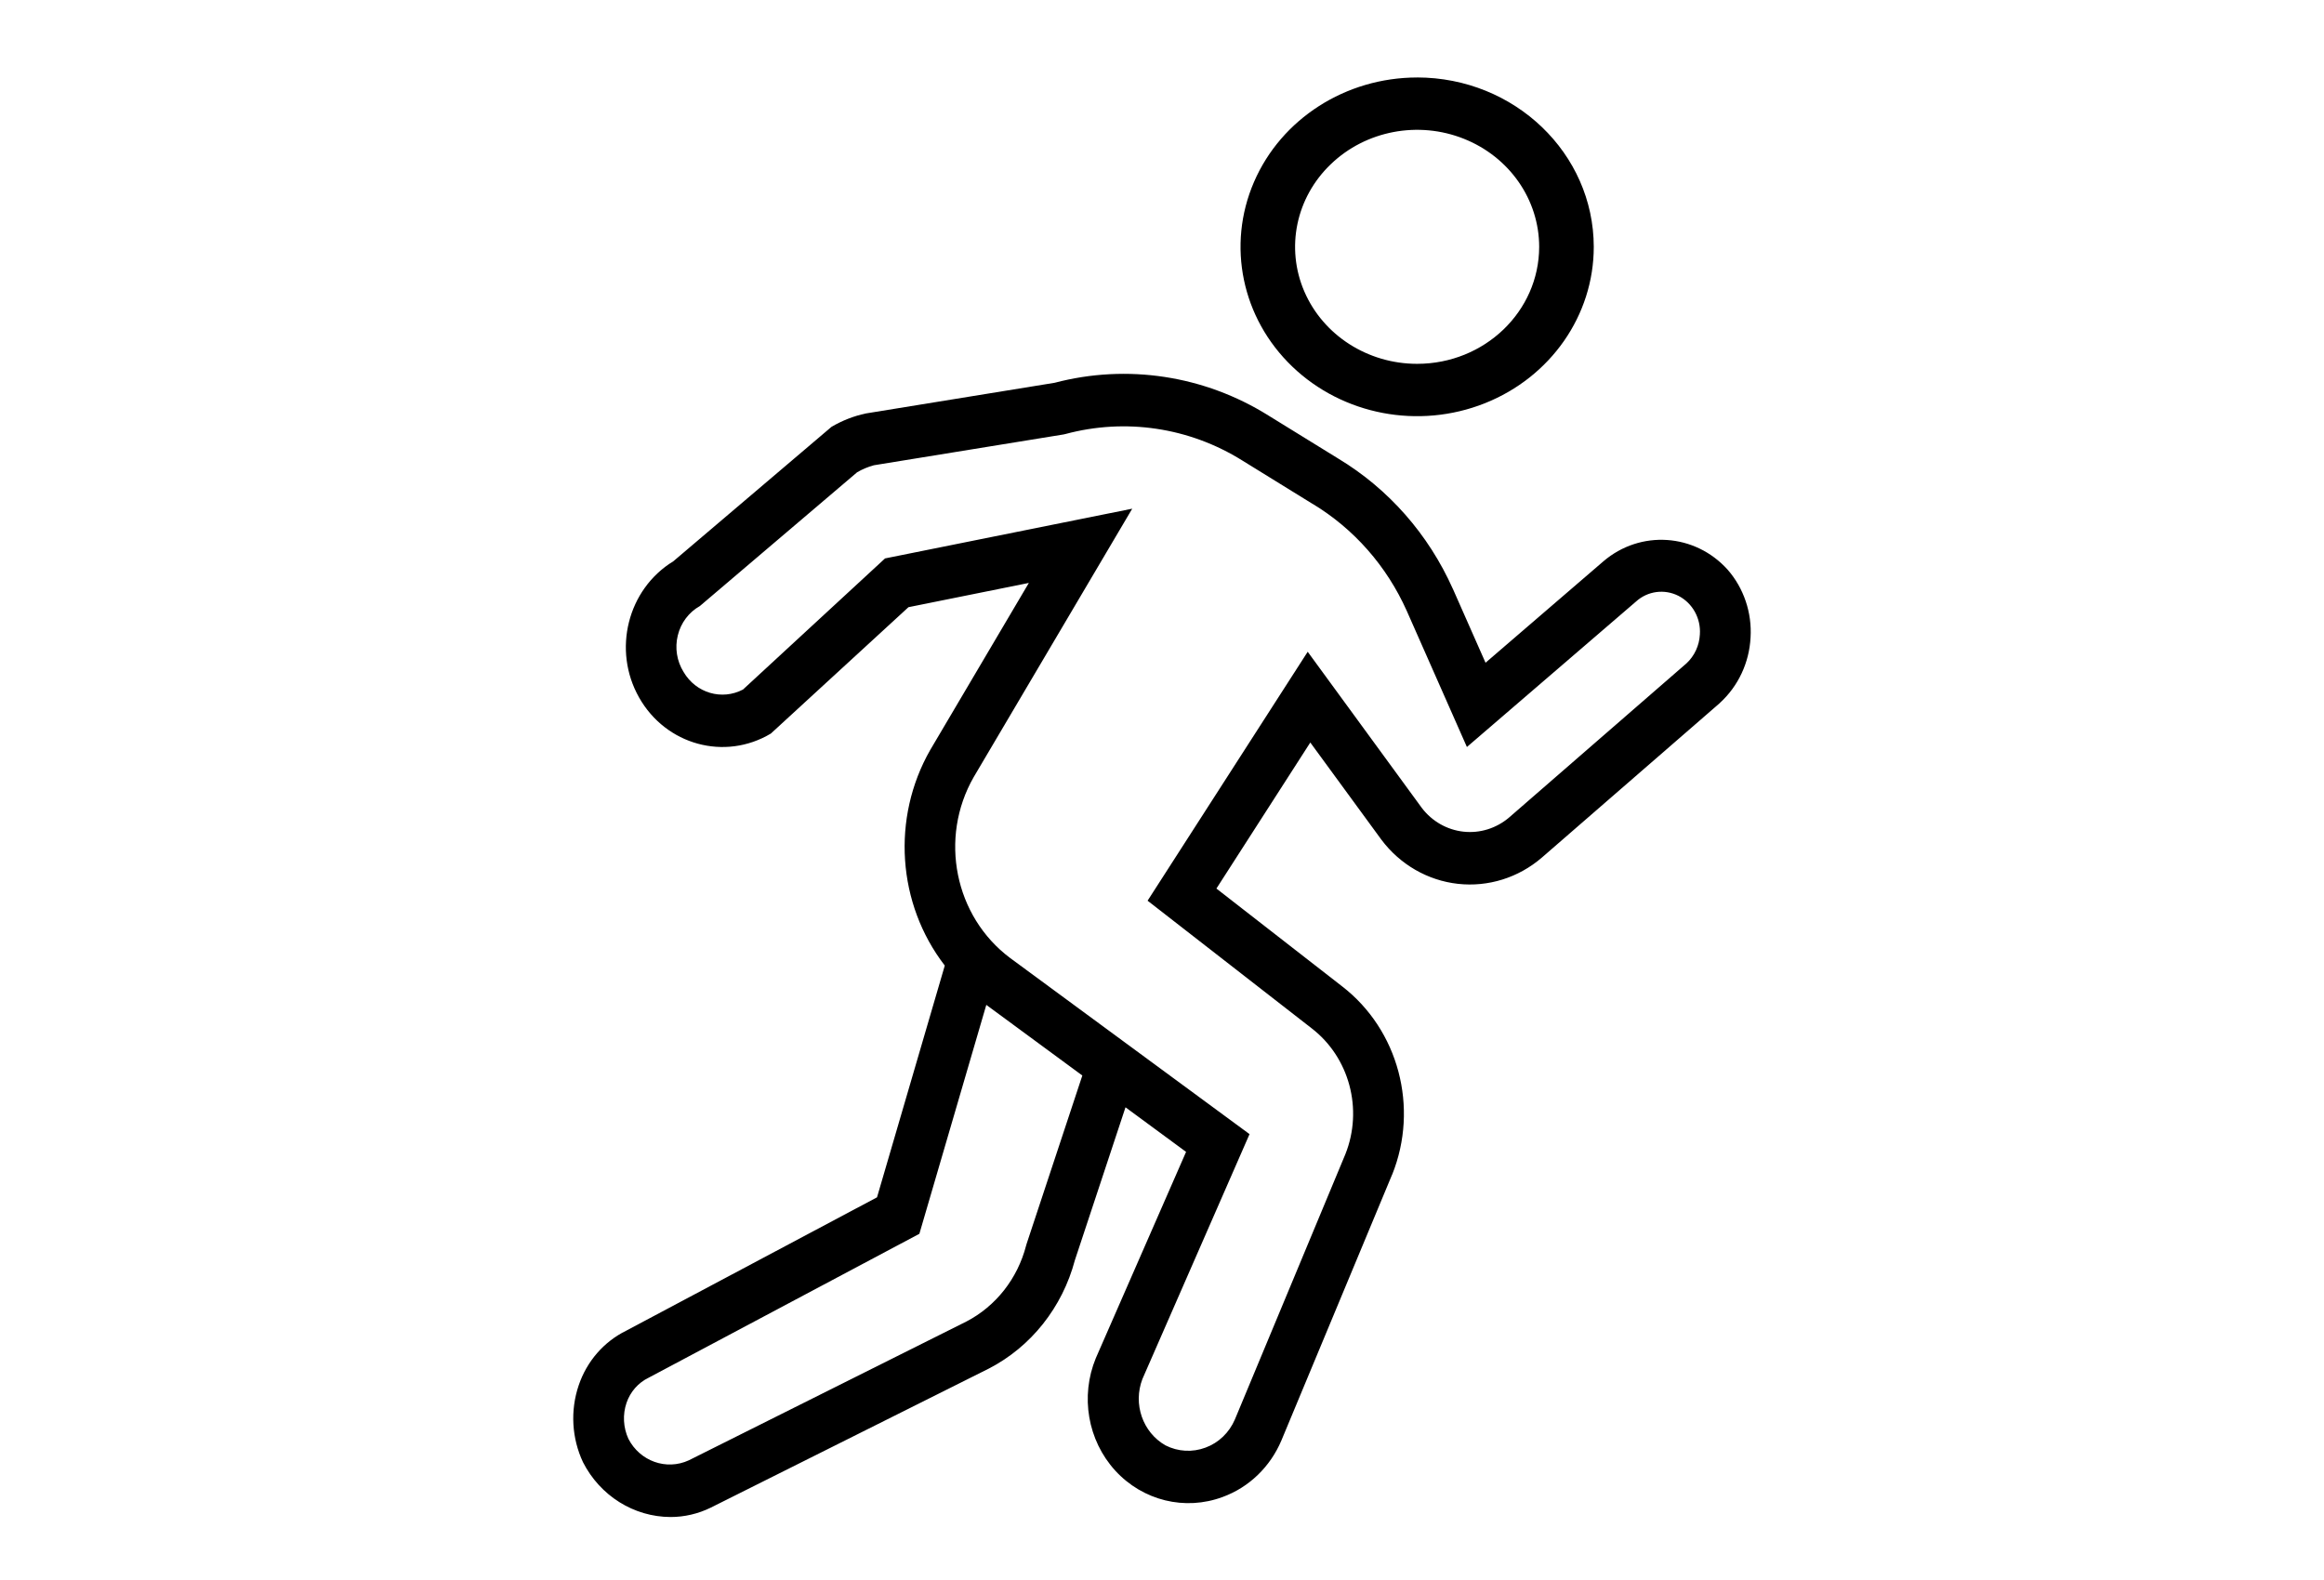
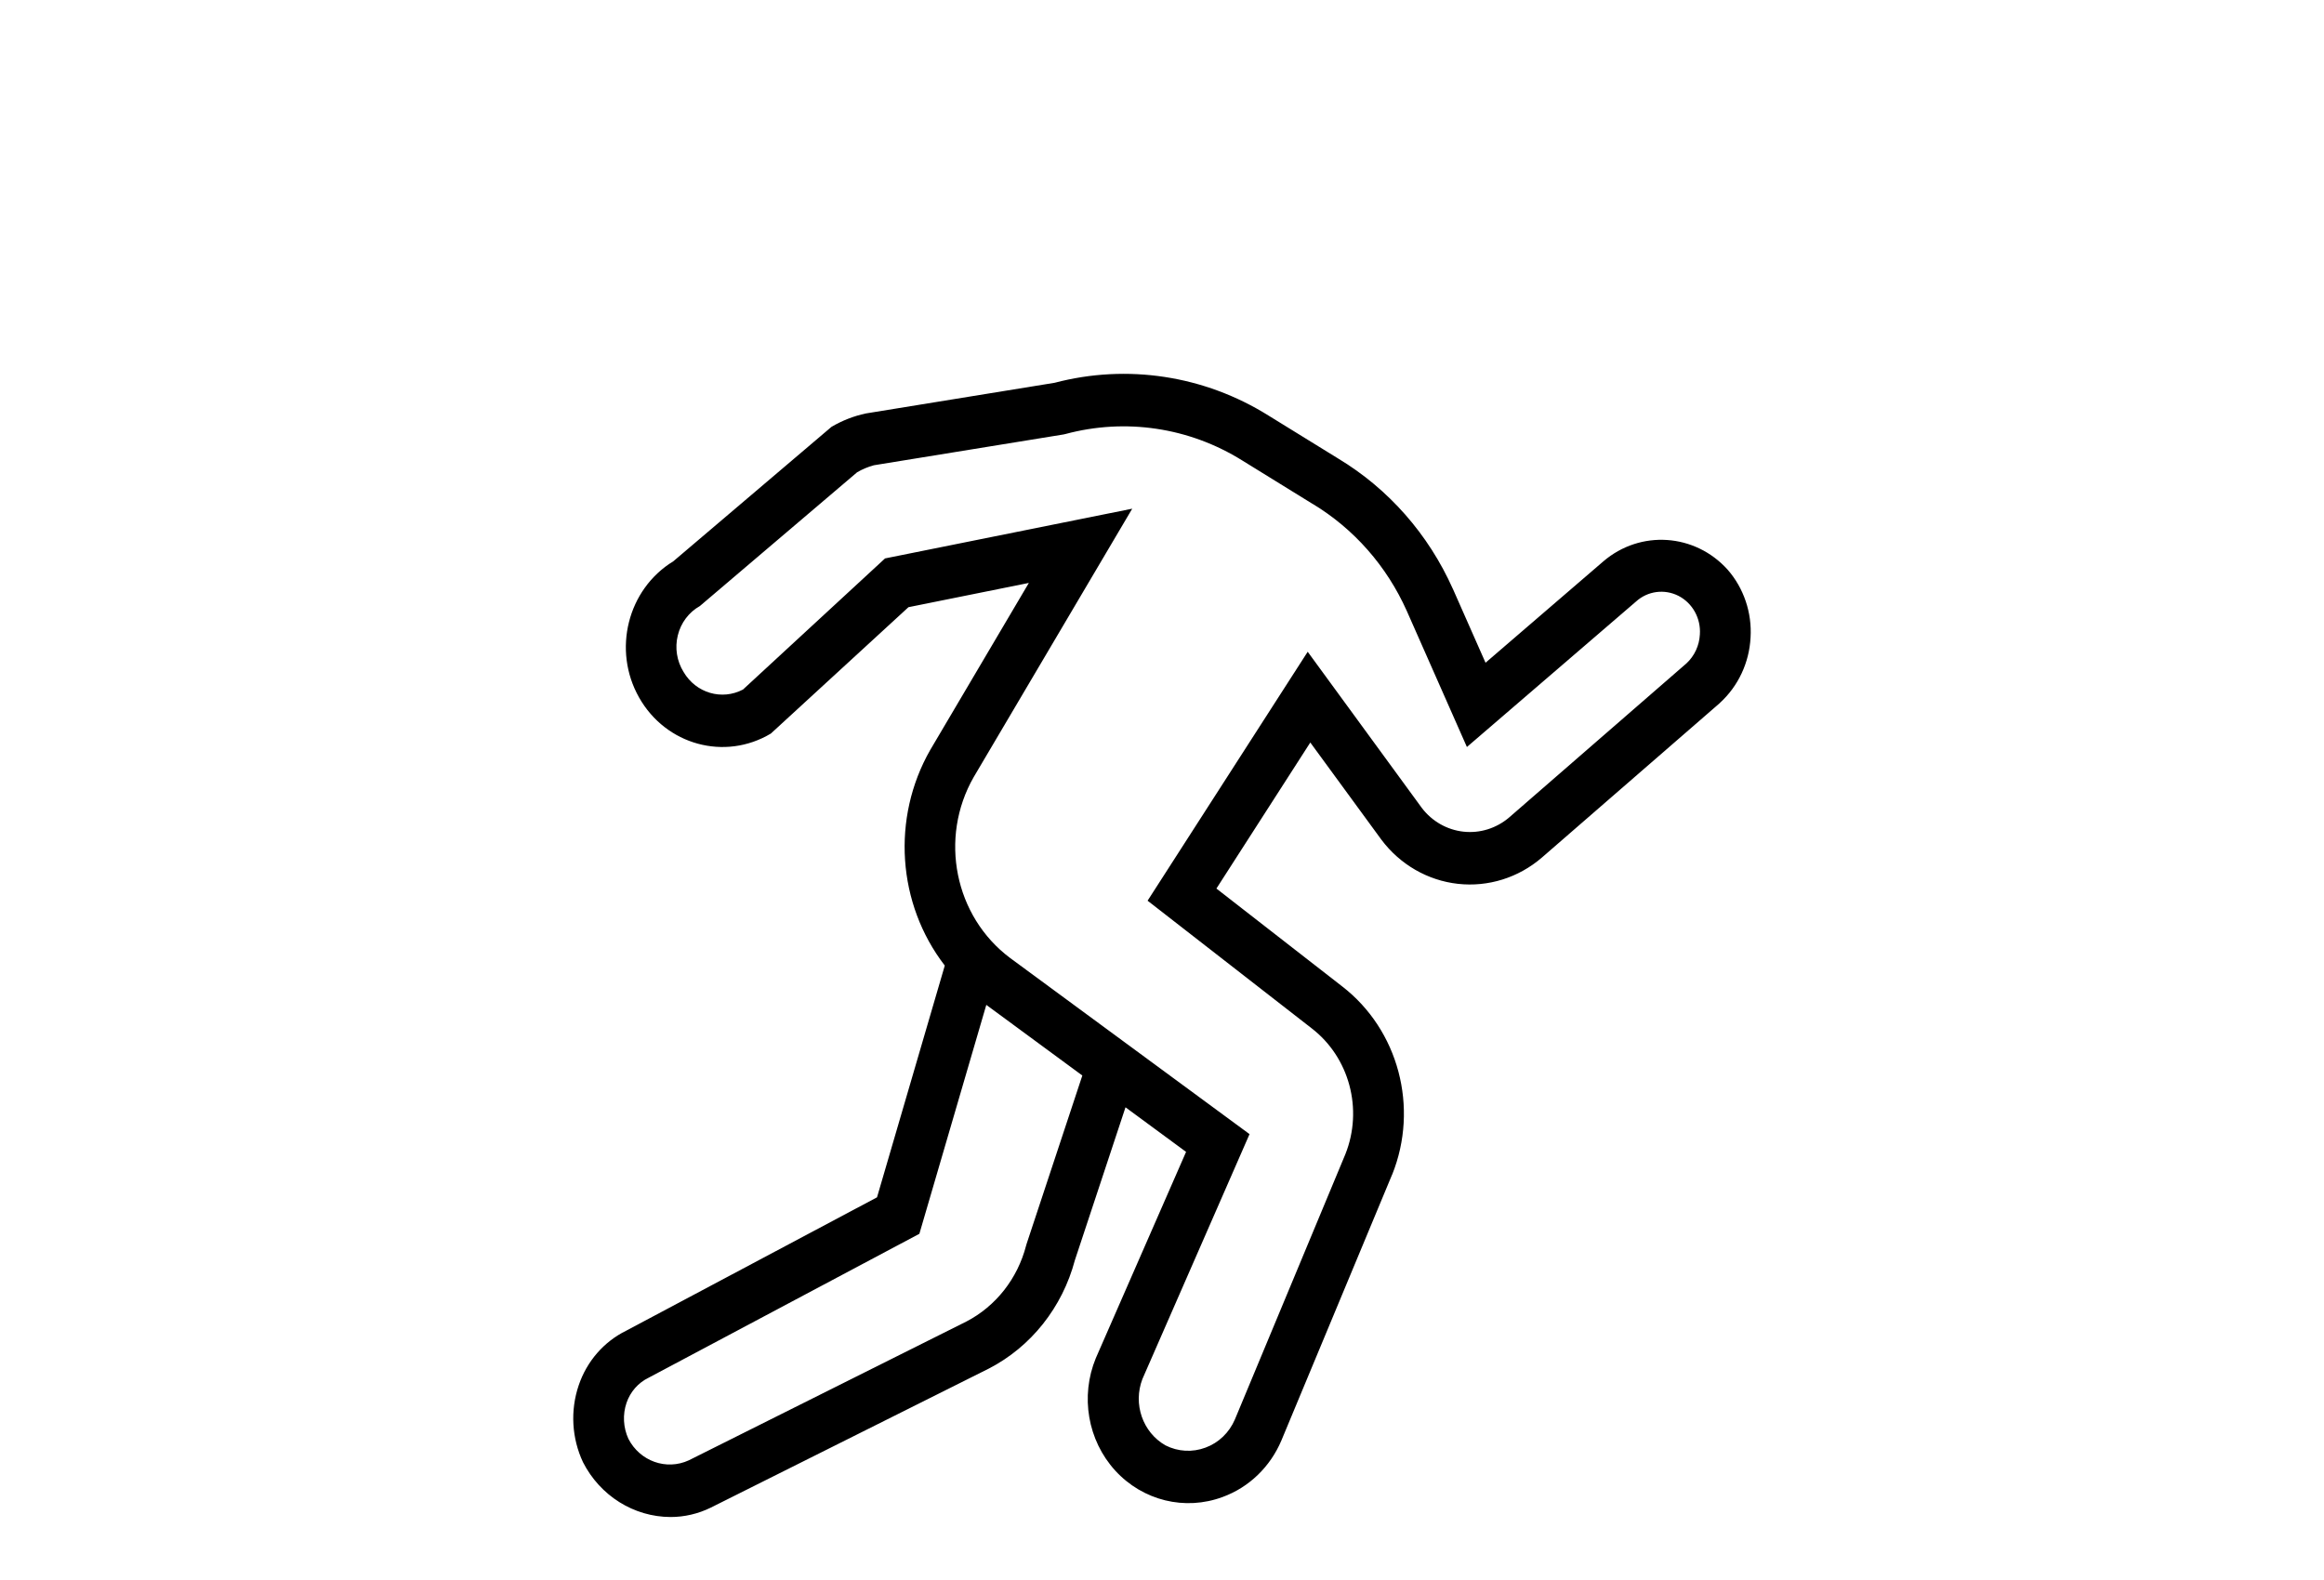
<svg xmlns="http://www.w3.org/2000/svg" width="75" height="51" viewBox="0 0 75 51" fill="none">
-   <path d="M45.733 2.501C43.428 2.503 41.349 3.833 40.468 5.876C39.586 7.919 40.075 10.27 41.704 11.832C43.335 13.397 45.785 13.863 47.915 13.018C50.045 12.172 51.434 10.179 51.434 7.968C51.43 4.949 48.881 2.504 45.733 2.5L45.733 2.501ZM45.733 11.744C44.141 11.744 42.706 10.824 42.095 9.413C41.485 8.002 41.822 6.377 42.95 5.298C44.076 4.216 45.77 3.893 47.241 4.479C48.712 5.064 49.672 6.442 49.672 7.969C49.669 10.053 47.909 11.744 45.733 11.744Z" fill="black" />
  <path d="M55.508 22.685C56.096 22.148 56.452 21.39 56.494 20.578C56.543 19.776 56.275 18.985 55.755 18.389C54.698 17.215 52.939 17.097 51.744 18.119L47.941 21.392L46.886 19.005V19.008C46.101 17.248 44.81 15.78 43.191 14.804L40.936 13.413C38.866 12.119 36.378 11.739 34.033 12.356L27.94 13.346C27.552 13.429 27.178 13.575 26.834 13.778L21.73 18.117C20.253 19.018 19.757 20.985 20.625 22.515C21.491 24.048 23.392 24.567 24.877 23.678L29.318 19.599L33.203 18.816L30.02 24.208C28.766 26.403 28.953 29.173 30.49 31.167L28.303 38.648L20.205 42.955C19.488 43.308 18.937 43.941 18.675 44.718C18.4 45.53 18.451 46.423 18.814 47.197C19.367 48.282 20.454 48.963 21.64 48.967C22.088 48.967 22.532 48.863 22.938 48.664L31.911 44.176C33.275 43.472 34.284 42.199 34.688 40.679L36.322 35.742L38.277 37.181L35.365 43.837C34.857 45.069 35.102 46.494 35.99 47.468C36.88 48.44 38.243 48.774 39.461 48.319C40.309 48.008 40.994 47.347 41.354 46.494L44.925 37.917H44.927C45.799 35.748 45.134 33.244 43.313 31.838L39.256 28.681L42.286 23.967L44.581 27.105C45.182 27.906 46.074 28.421 47.051 28.529C48.026 28.637 49.004 28.332 49.758 27.682L55.492 22.702L55.508 22.685ZM33.129 40.155L33.113 40.211C32.837 41.272 32.138 42.163 31.187 42.657L22.229 47.137C21.503 47.471 20.651 47.166 20.279 46.441C20.113 46.078 20.09 45.66 20.219 45.282C20.342 44.923 20.599 44.632 20.93 44.472L29.67 39.825L31.83 32.436L34.929 34.716L33.129 40.155ZM54.426 21.412L48.703 26.386C48.291 26.737 47.761 26.903 47.23 26.845C46.699 26.787 46.213 26.511 45.883 26.076L42.202 21.038L37.035 29.073L42.328 33.191C43.548 34.13 43.996 35.804 43.418 37.255L39.853 45.816C39.672 46.24 39.33 46.57 38.906 46.726C38.482 46.886 38.014 46.859 37.61 46.653C36.876 46.234 36.559 45.318 36.868 44.512L40.325 36.608L32.598 30.922C30.805 29.58 30.297 27.049 31.424 25.082L36.539 16.42L28.562 18.025L23.979 22.256H23.98C23.295 22.617 22.459 22.37 22.061 21.691C21.842 21.34 21.774 20.912 21.874 20.509C21.973 20.104 22.23 19.762 22.586 19.562L27.66 15.245C27.829 15.145 28.012 15.07 28.201 15.018L34.32 14.024L34.386 14.009C36.32 13.49 38.376 13.795 40.086 14.861L42.358 16.264H42.361C43.691 17.066 44.752 18.27 45.399 19.718L47.34 24.112L52.795 19.419C53.174 19.074 53.717 19.004 54.169 19.234C54.621 19.467 54.895 19.959 54.858 20.48C54.84 20.837 54.684 21.173 54.426 21.412Z" fill="black" />
</svg>